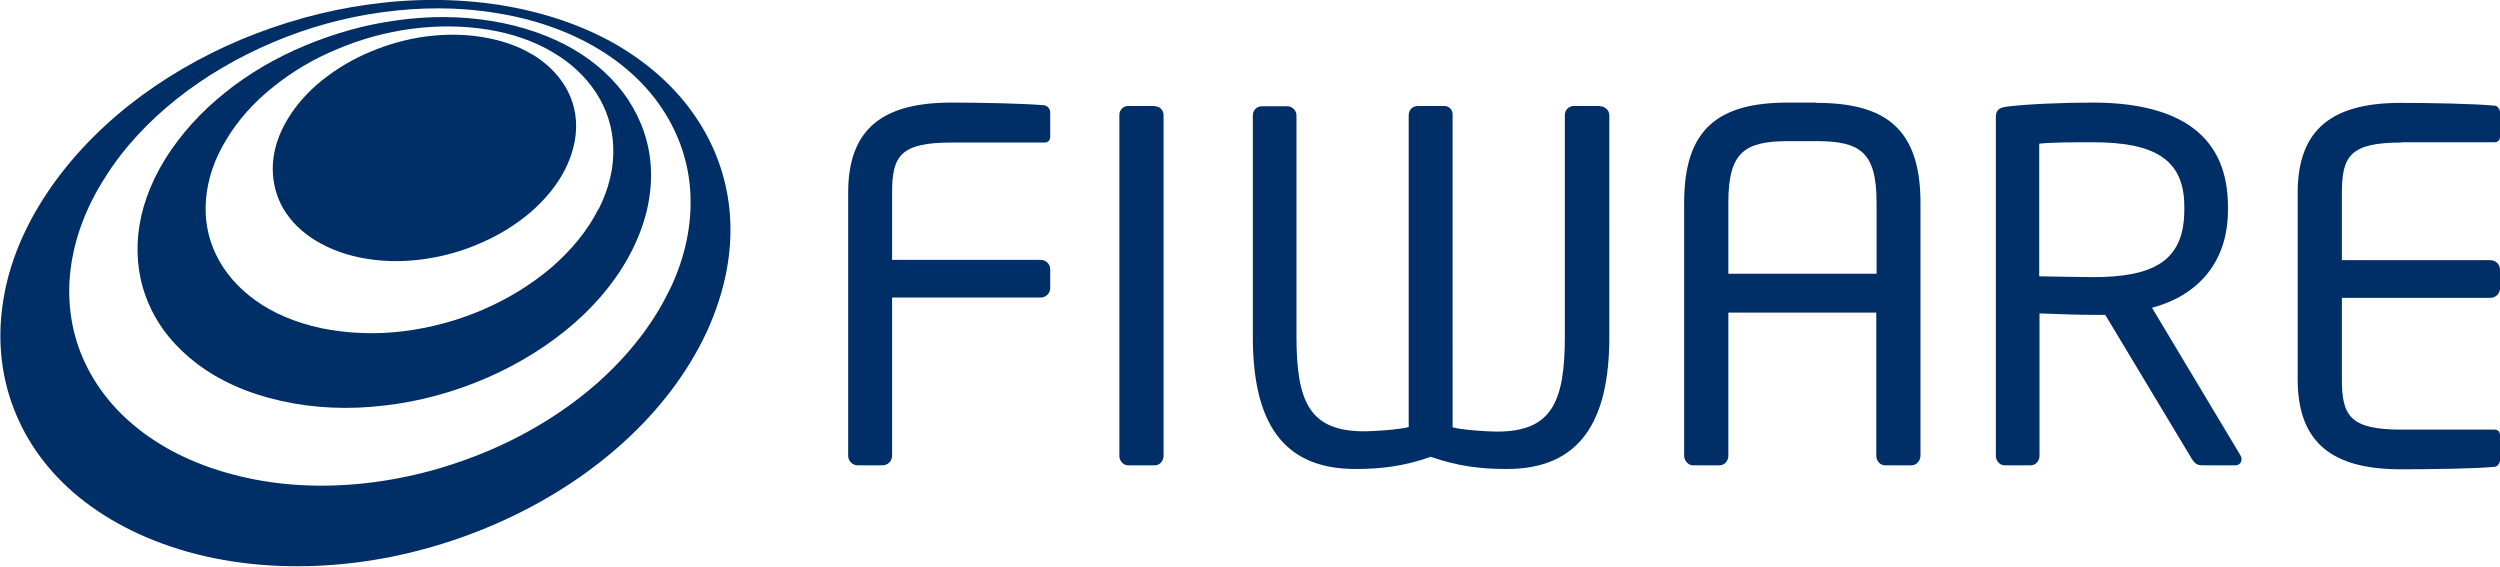
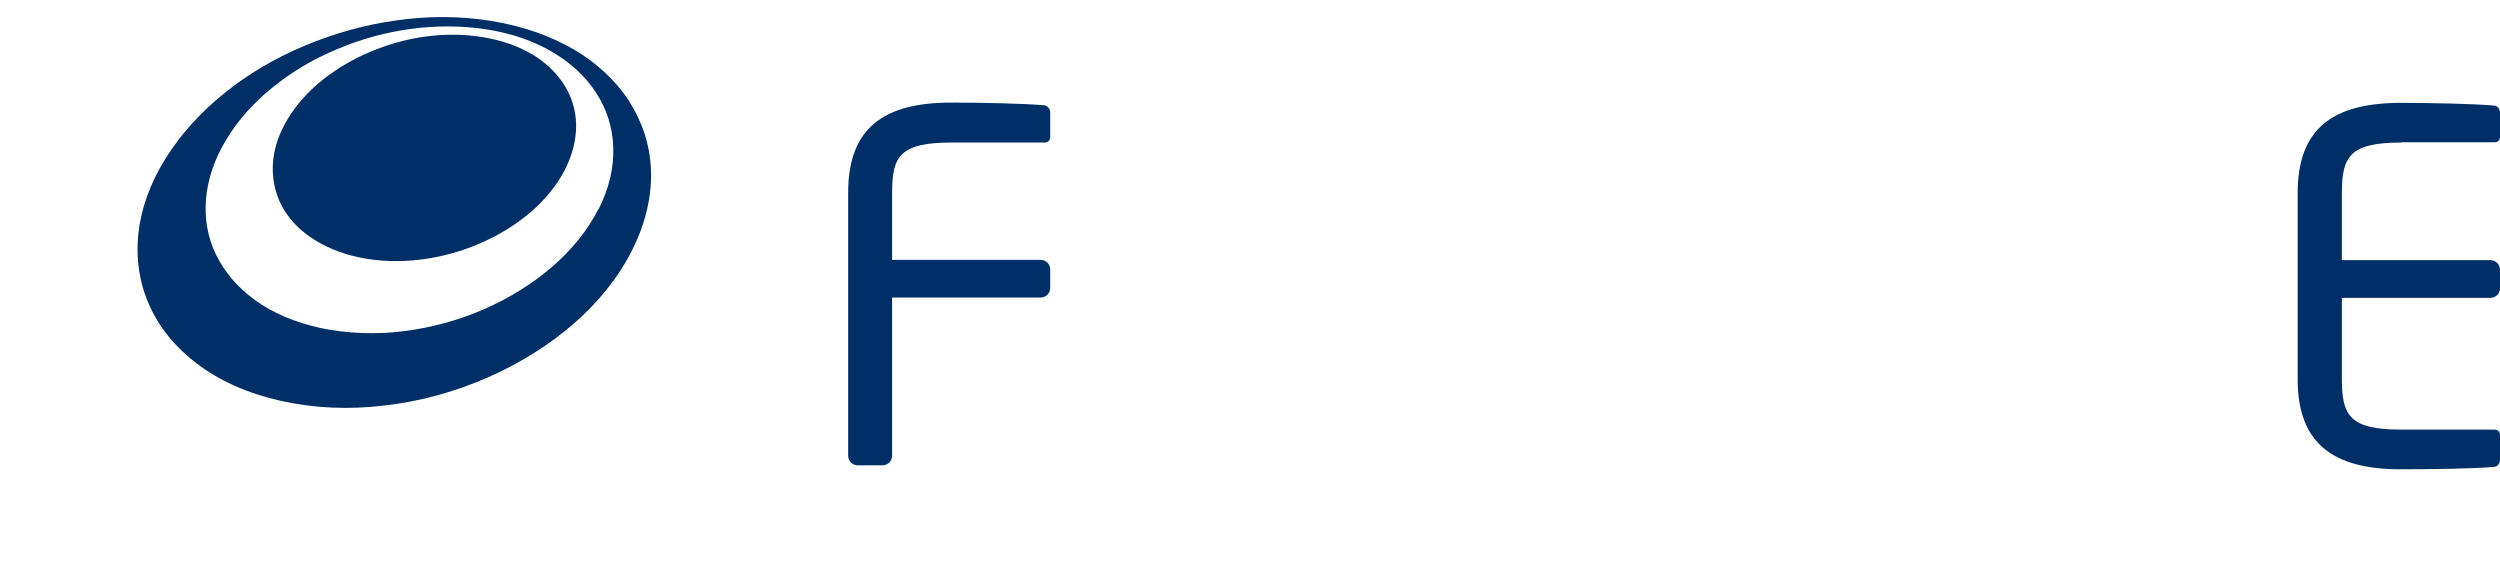
<svg xmlns="http://www.w3.org/2000/svg" id="a" viewBox="0 0 88.22 20">
  <defs>
    <style>.b{fill:#002e67;}</style>
  </defs>
  <path class="b" d="M18.76,1.91c-.48-.29-1.06-.49-1.73-.6-.66-.11-1.34-.11-2.02-.02-.67,.09-1.33,.28-1.95,.54-.62,.26-1.19,.6-1.69,1-.5,.4-.92,.87-1.23,1.39-.31,.52-.48,1.05-.51,1.56-.03,.51,.07,1,.29,1.44,.23,.45,.58,.84,1.05,1.16,.47,.32,1.05,.57,1.74,.71,.69,.14,1.41,.16,2.13,.07,.72-.09,1.43-.28,2.09-.57,.66-.28,1.26-.65,1.78-1.09,.51-.44,.93-.94,1.22-1.5,.28-.55,.41-1.1,.4-1.61-.01-.51-.16-.99-.43-1.41-.27-.42-.65-.78-1.13-1.07Z" />
  <path class="b" d="M22.19,3.55c-.47-.71-1.13-1.33-1.95-1.81-.81-.47-1.79-.82-2.9-1-1.1-.18-2.23-.18-3.35-.02-1.11,.15-2.2,.46-3.23,.89-1.03,.43-1.99,.99-2.82,1.66-.84,.67-1.56,1.46-2.11,2.34-.55,.89-.86,1.79-.95,2.65-.09,.88,.04,1.73,.39,2.51,.35,.79,.92,1.49,1.69,2.07,.78,.59,1.77,1.04,2.93,1.3,1.18,.27,2.43,.32,3.67,.17,1.25-.14,2.48-.48,3.63-.98,1.14-.5,2.19-1.15,3.08-1.93,.88-.77,1.59-1.66,2.07-2.64,.47-.96,.67-1.91,.63-2.8-.04-.88-.32-1.7-.79-2.42Zm-1.07,3.82c-.38,.76-.95,1.45-1.64,2.05-.7,.6-1.52,1.11-2.42,1.5-.9,.39-1.86,.65-2.84,.77-.97,.12-1.96,.08-2.89-.11-.92-.2-1.71-.54-2.33-.99-.62-.45-1.08-.99-1.38-1.61-.29-.6-.41-1.27-.35-1.96,.06-.69,.29-1.4,.72-2.1,.42-.7,.99-1.33,1.66-1.86,.67-.54,1.43-.99,2.26-1.33,.82-.35,1.7-.59,2.59-.71,.89-.12,1.8-.12,2.69,.02,.89,.14,1.67,.42,2.31,.8,.65,.38,1.17,.87,1.54,1.44,.37,.57,.58,1.22,.6,1.91,.03,.7-.14,1.45-.52,2.2Z" />
-   <path class="b" d="M24.55,4.13c-.68-1.01-1.64-1.88-2.81-2.56-1.15-.66-2.53-1.14-4.08-1.39-1.53-.24-3.11-.24-4.66-.02-1.54,.21-3.06,.64-4.48,1.23-1.43,.6-2.77,1.38-3.95,2.31-1.19,.94-2.23,2.05-3.02,3.28-.81,1.26-1.29,2.54-1.46,3.79-.18,1.28-.04,2.52,.4,3.66,.45,1.17,1.22,2.23,2.28,3.1,1.09,.89,2.48,1.59,4.14,2.02,1.69,.43,3.5,.53,5.31,.34,1.82-.19,3.62-.68,5.29-1.41,1.67-.73,3.2-1.7,4.48-2.86,1.27-1.15,2.28-2.47,2.95-3.91,.65-1.42,.91-2.81,.82-4.1-.09-1.27-.51-2.45-1.21-3.48Zm-.92,6.09c-.57,1.2-1.44,2.3-2.51,3.26-1.08,.96-2.37,1.77-3.77,2.38-1.41,.61-2.92,1.02-4.44,1.19-1.52,.17-3.04,.1-4.47-.25-1.41-.34-2.6-.91-3.54-1.65-.92-.72-1.59-1.6-2-2.57-.4-.95-.54-2-.41-3.07,.13-1.06,.52-2.15,1.2-3.22,.66-1.06,1.54-2,2.56-2.81,1.01-.8,2.16-1.47,3.39-1.99,1.22-.52,2.53-.88,3.86-1.06,1.33-.18,2.69-.19,4.01,.03,1.33,.21,2.51,.63,3.49,1.2,1,.58,1.8,1.32,2.37,2.18,.58,.88,.93,1.87,.99,2.95,.06,1.09-.16,2.26-.73,3.44Z" />
  <path class="b" d="M36.9,3.72c-.72-.07-2.32-.1-3.33-.1-2.39,0-3.64,.9-3.64,3.18v9.28c0,.19,.15,.34,.34,.34h.87c.19,0,.34-.15,.34-.34v-5.58h5.24c.19,0,.34-.15,.34-.34v-.65c0-.19-.15-.34-.34-.34h-5.24v-2.37c0-1.3,.29-1.77,2.1-1.77h3.29c.12,0,.19-.09,.19-.21v-.85c0-.1-.07-.22-.17-.24Z" />
-   <path class="b" d="M40.75,3.74h-.94c-.19,0-.31,.15-.31,.32v12.02c0,.19,.14,.34,.31,.34h.94c.19,0,.31-.17,.31-.34V4.07c0-.19-.14-.32-.31-.32Z" />
-   <path class="b" d="M56.45,3.74h-.91c-.19,0-.32,.15-.32,.32v7.82c0,2.3-.46,3.35-2.39,3.35-.29,0-1.2-.05-1.57-.15V4.05c0-.19-.12-.31-.31-.31h-.92c-.19,0-.32,.15-.32,.32V15.07c-.38,.1-1.28,.15-1.57,.15-1.93,0-2.39-1.04-2.39-3.35V4.07c0-.17-.15-.32-.32-.32h-.9c-.19,0-.32,.15-.32,.32v7.82c0,2.97,1.02,4.66,3.62,4.66,.89,0,1.69-.09,2.66-.43,.97,.34,1.79,.43,2.68,.43,2.59,0,3.62-1.69,3.62-4.66V4.07c0-.17-.15-.32-.32-.32Z" />
-   <path class="b" d="M64.09,3.62h-.99c-2.46,0-3.67,.92-3.67,3.53v8.93c0,.17,.14,.34,.31,.34h.94c.19,0,.31-.17,.31-.34v-5.05h5.22v5.05c0,.19,.14,.34,.31,.34h.94c.17,0,.31-.17,.31-.34V7.16c0-2.61-1.23-3.53-3.67-3.53Zm2.12,6.04h-5.22v-2.51c0-1.77,.56-2.17,2.12-2.17h.99c1.55,0,2.12,.39,2.12,2.17v2.51Z" />
-   <path class="b" d="M75.94,10.86c1.55-.41,2.68-1.54,2.68-3.45v-.12c0-2.77-2.08-3.67-4.78-3.67-.99,0-2.27,.05-3,.14-.31,.03-.41,.14-.41,.37v11.95c0,.19,.14,.34,.31,.34h.92c.19,0,.31-.17,.31-.34v-5.02c.9,.03,1.31,.05,1.88,.05h.44l3.06,5.09c.14,.22,.24,.22,.44,.22h1.09c.14,0,.22-.1,.22-.22,0-.05-.02-.1-.05-.15l-3.11-5.19Zm-2.1-1.08c-.39,0-1.13-.02-1.88-.03V5.07c.41-.05,1.35-.05,1.88-.05,2.13,0,3.24,.56,3.24,2.27v.12c0,1.84-1.14,2.37-3.24,2.37Z" />
  <path class="b" d="M84.74,5.02h3.29c.12,0,.19-.08,.19-.2v-.85c0-.1-.07-.22-.17-.24-.72-.07-2.32-.1-3.33-.1-2.39,0-3.64,.9-3.64,3.18v6.57c0,2.27,1.25,3.18,3.64,3.18,1.01,0,2.68-.02,3.33-.09,.1-.02,.17-.14,.17-.24v-.87c0-.12-.07-.2-.19-.2h-3.29c-1.81,0-2.1-.48-2.1-1.78v-2.87h5.24c.19,0,.34-.15,.34-.34v-.65c0-.19-.15-.34-.34-.34h-5.24v-2.37c0-1.3,.29-1.78,2.1-1.78Z" />
</svg>